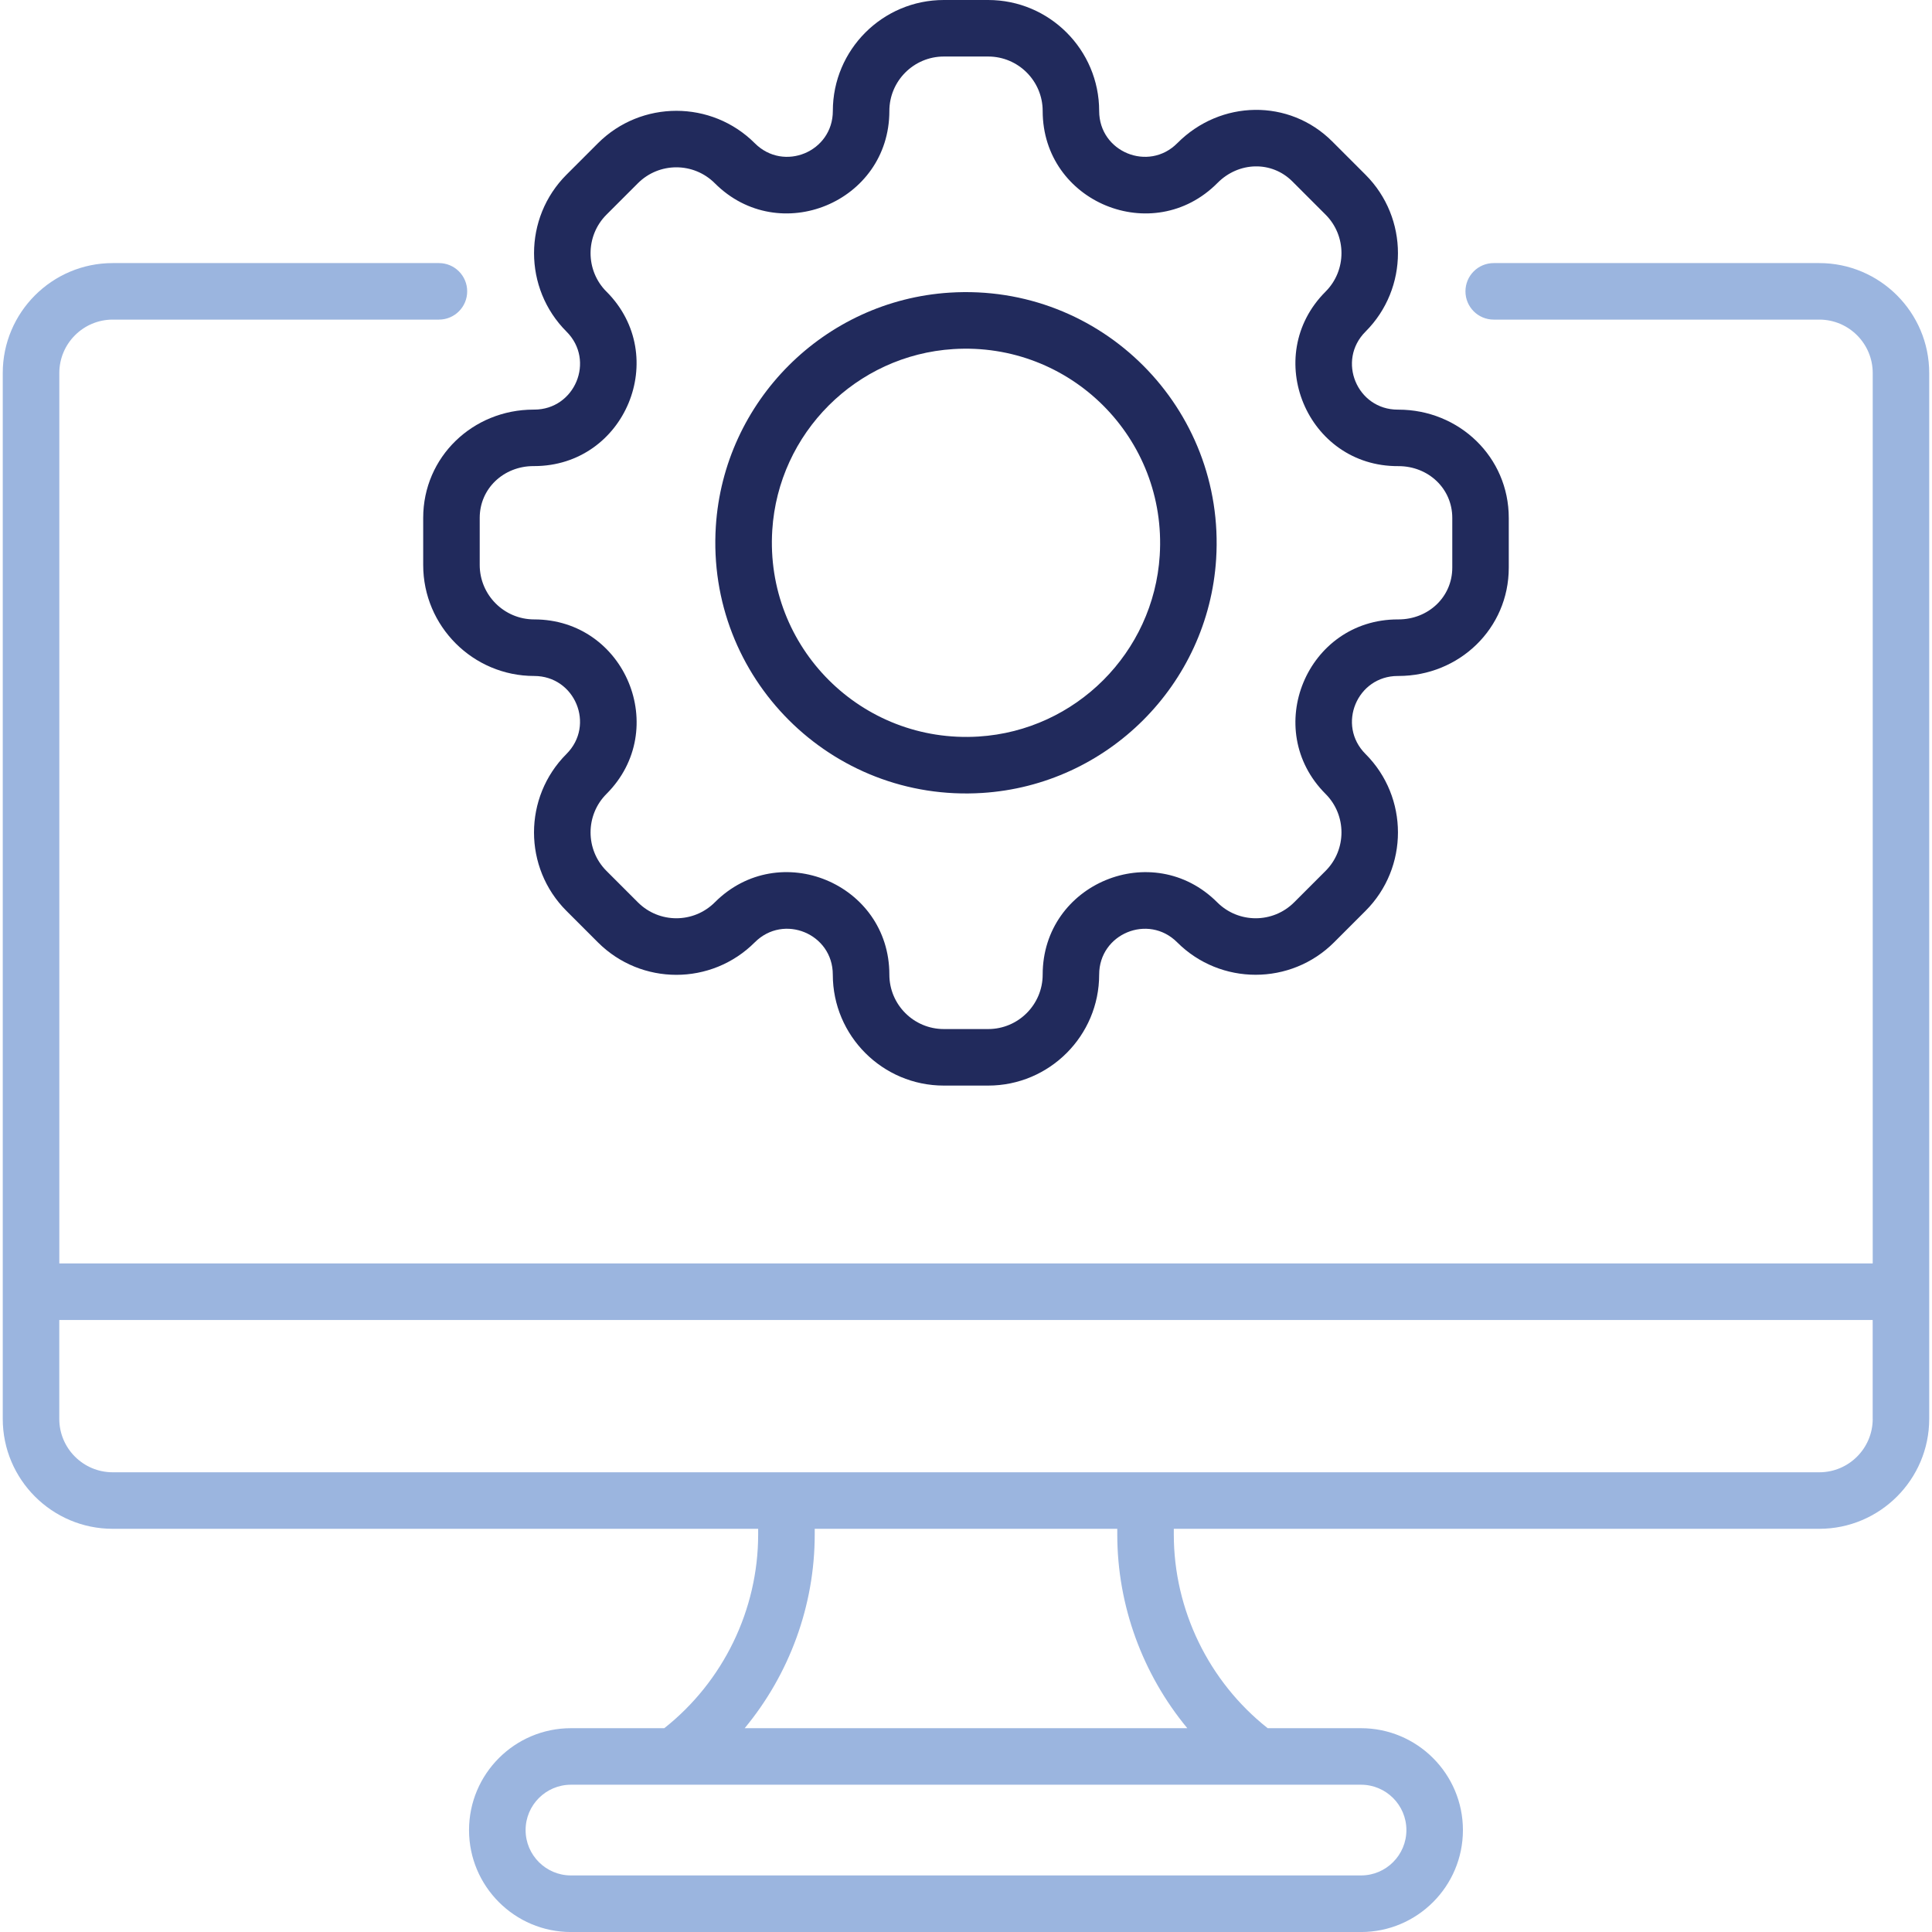
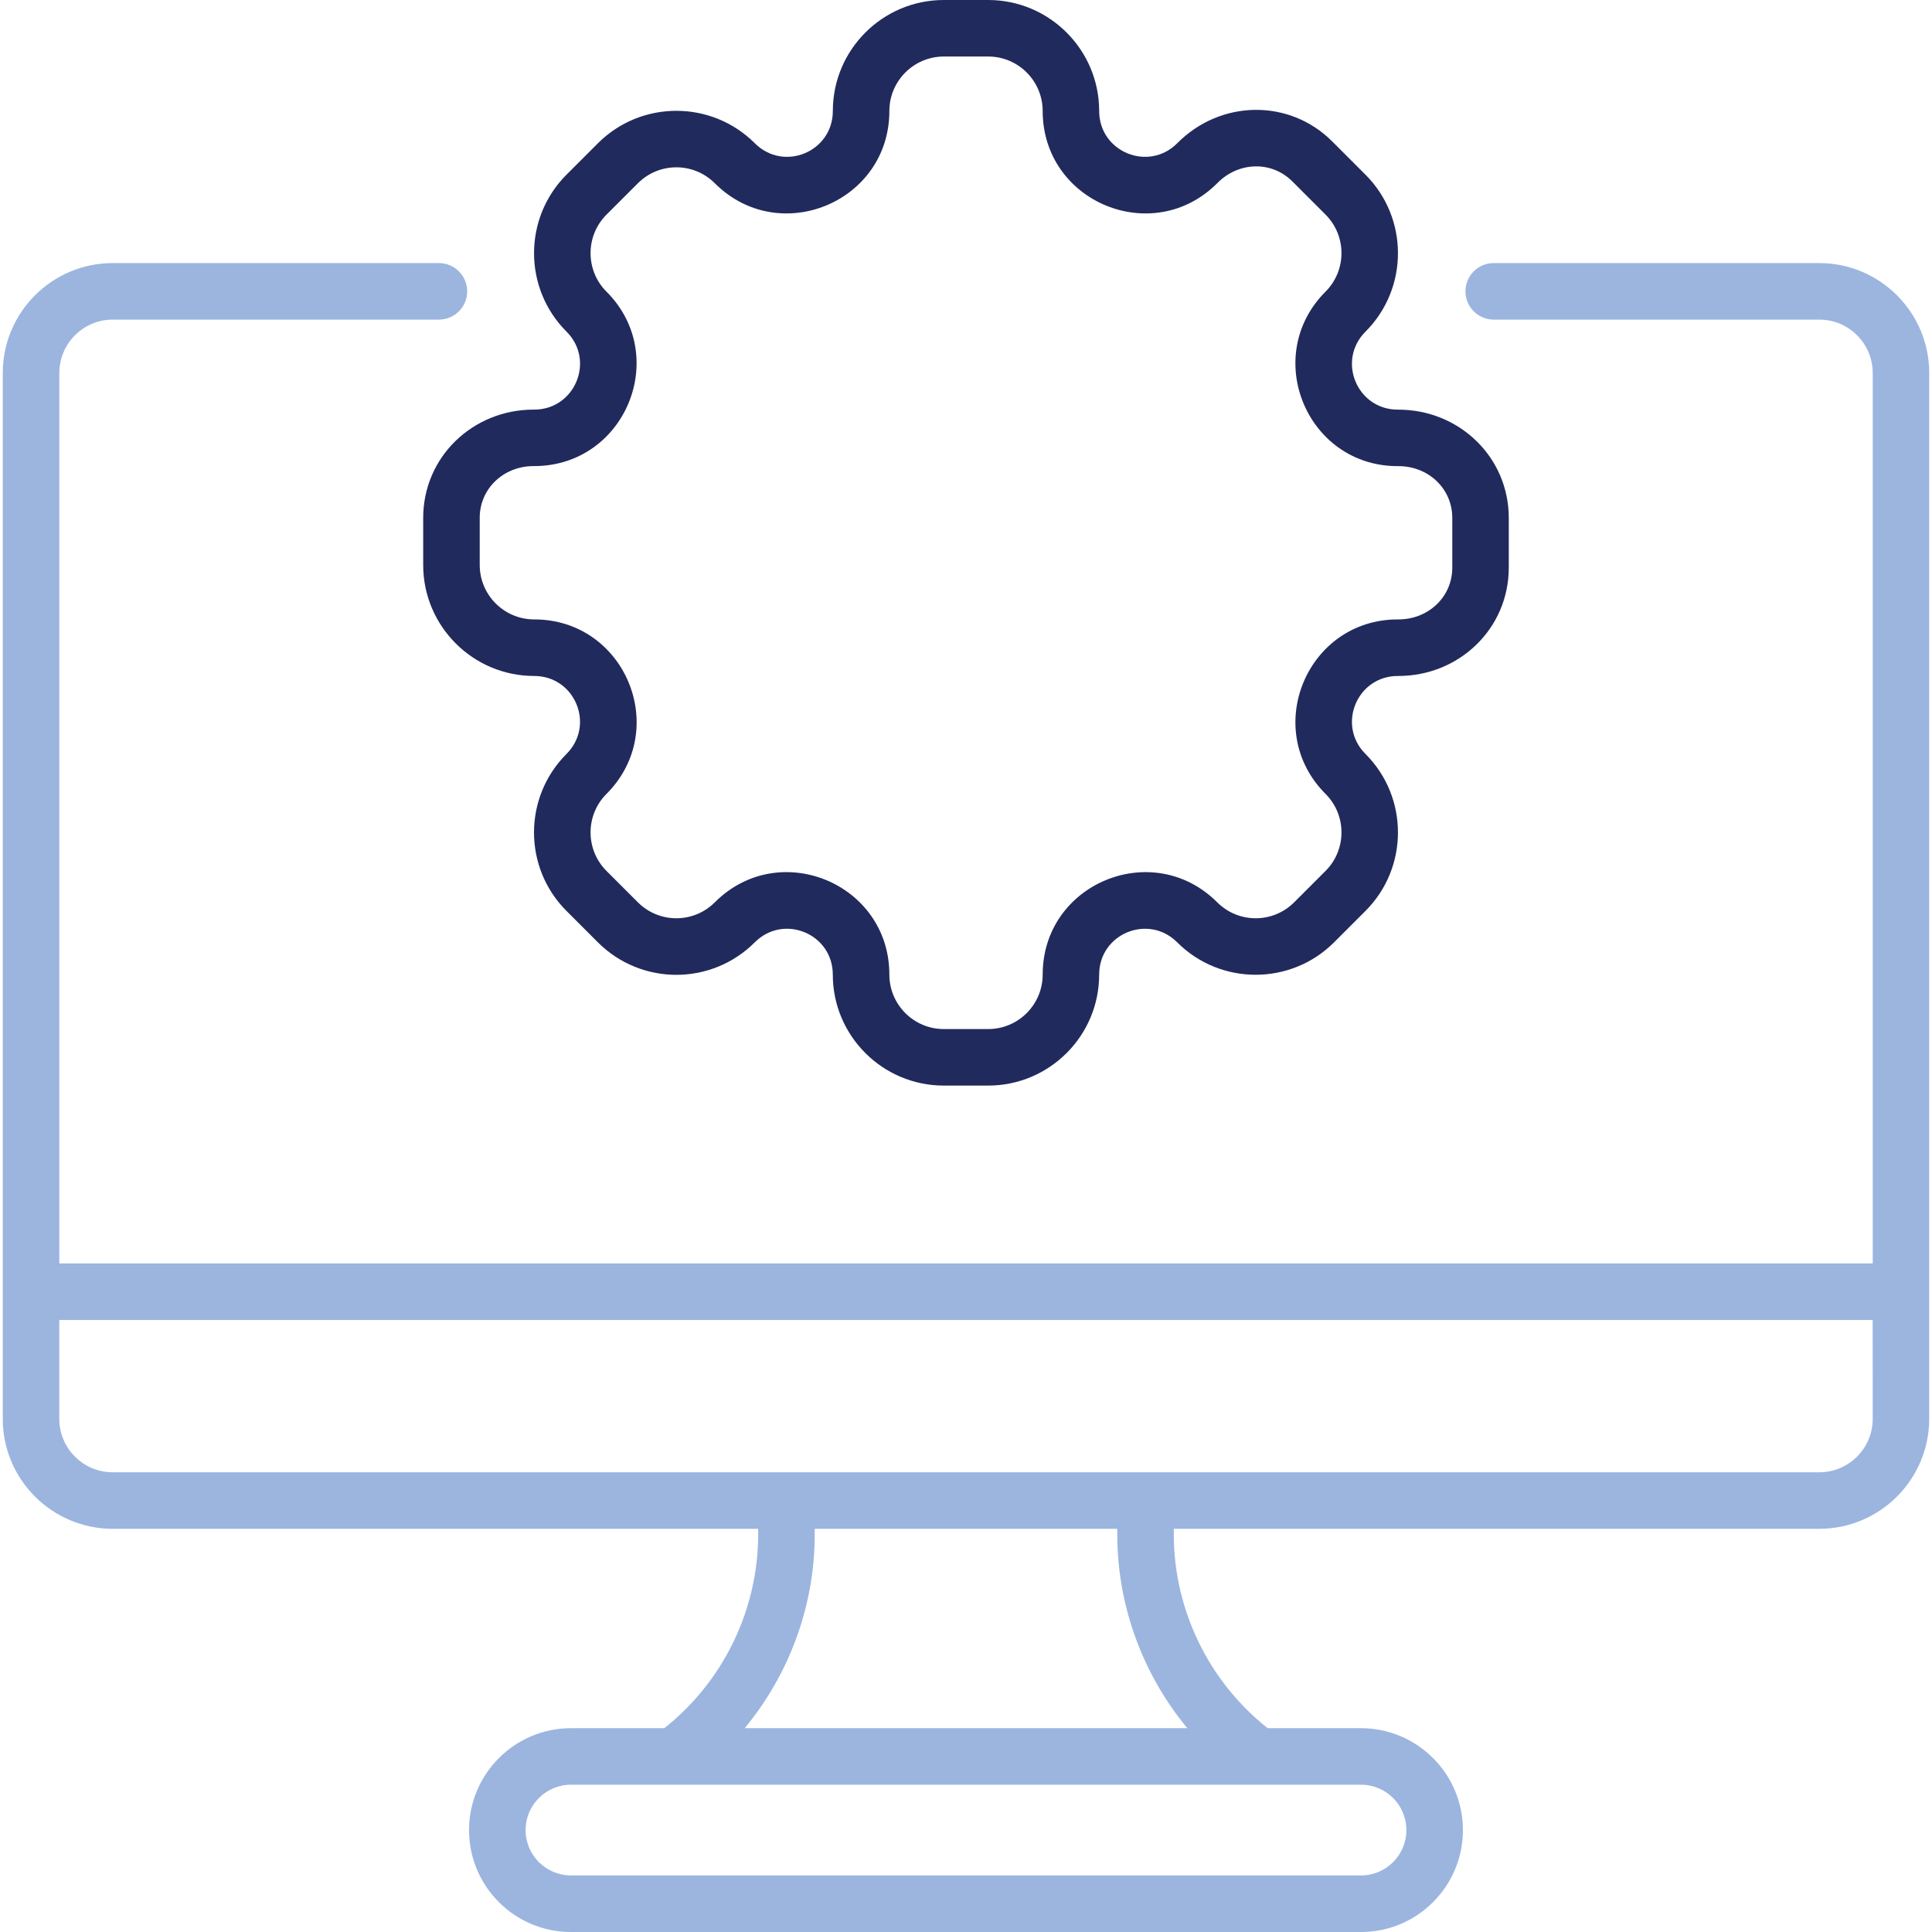
<svg xmlns="http://www.w3.org/2000/svg" id="layer" viewBox="0 0 512 512">
  <defs>
    <style>.cls-1{fill:#212a5c;}.cls-2{fill:#9bb5df;}</style>
  </defs>
-   <path class="cls-1" d="M260.3,210.14c33.24-2.1,59.89-28.75,61.99-61.99,2.52-39.92-30.4-73.13-70.6-70.6-33.24,2.1-59.89,28.75-61.99,61.99-2.53,40.08,30.58,73.13,70.6,70.6ZM204.66,140.49c1.63-25.73,22.26-46.36,47.98-47.98,31.04-1.95,56.66,23.63,54.7,54.7-1.63,25.73-22.26,46.36-47.98,47.98-31.01,1.95-56.66-23.6-54.7-54.7h0Z" />
  <path class="cls-1" d="M141.56,108.55c-.06,0-.11,0-.16,0-16.07,0-29.25,12.52-29.25,28.7v12.48c0,16.22,13.19,29.41,29.41,29.41,10.81,0,16.23,13,8.56,20.67-11.47,11.47-11.47,30.13,0,41.59l8.32,8.32c11.49,11.49,30.1,11.5,41.59,0,7.65-7.65,20.67-2.28,20.67,8.56,0,16.22,13.19,29.41,29.41,29.41h11.77c16.22,0,29.41-13.19,29.41-29.41,0-10.83,13.02-16.21,20.67-8.56,11.47,11.47,30.12,11.47,41.59,0l8.32-8.32c11.47-11.47,11.47-30.13,0-41.59-7.67-7.67-2.24-20.67,8.56-20.67h.16c16.1,0,29.25-12.55,29.25-28.7v-13.18c0-16.16-13.16-28.7-29.25-28.7h-.16c-10.82,0-16.22-13.01-8.56-20.67,11.47-11.47,11.47-30.12,0-41.59l-8.82-8.82c-11.37-11.37-29.59-11.08-41.05.46-7.64,7.7-20.71,2.32-20.71-8.53C291.29,13.19,278.1,0,261.88,0h-11.77C233.9,0,220.71,13.19,220.71,29.41c0,10.81-13,16.23-20.67,8.56-11.47-11.47-30.12-11.47-41.59,0l-8.32,8.32c-11.47,11.47-11.47,30.13,0,41.59,7.68,7.68,2.21,20.67-8.56,20.67h0ZM160.72,77.29c-5.62-5.62-5.62-14.78,0-20.4l8.32-8.32c5.64-5.64,14.76-5.64,20.4,0,17.06,17.06,46.25,5.01,46.25-19.16,0-7.95,6.47-14.43,14.43-14.43h11.77c7.95,0,14.43,6.47,14.43,14.43,0,24.18,29.26,36.27,46.32,19.08,5.64-5.69,14.36-5.89,19.83-.43l8.82,8.82c5.62,5.62,5.62,14.78,0,20.4-17.11,17.11-4.93,46.38,19.26,46.25h.06c7.92,0,14.26,5.94,14.26,13.72v13.18c0,7.79-6.36,13.72-14.26,13.72-.06,0-.11,0-.16,0-24.13,0-36.24,29.16-19.16,46.25,5.62,5.62,5.62,14.78,0,20.4l-8.32,8.32c-5.64,5.64-14.76,5.64-20.4,0-17.06-17.06-46.25-5.01-46.25,19.16,0,7.95-6.47,14.43-14.43,14.43h-11.77c-7.96,0-14.43-6.47-14.43-14.43,0-24.13-29.16-36.25-46.25-19.16-5.64,5.64-14.76,5.64-20.4,0l-8.32-8.32c-5.62-5.62-5.62-14.78,0-20.4,17.07-17.07,5-46.25-19.16-46.25-7.96,0-14.43-6.47-14.43-14.43v-12.48c0-7.79,6.36-13.72,14.26-13.72h.16c24.13,0,36.24-29.16,19.16-46.25h0Z" />
-   <path class="cls-2" d="M482.14,69.72h-86.29c-4.14,0-7.49,3.35-7.49,7.49s3.35,7.49,7.49,7.49h86.29c7.8,0,14.15,6.35,14.15,14.15v235.97H15.72V98.85c0-7.8,6.35-14.15,14.15-14.15h86.45c4.14,0,7.49-3.35,7.49-7.49s-3.35-7.49-7.49-7.49H29.86c-16.06,0-29.13,13.07-29.13,29.13v277.17c0,16.06,13.07,29.13,29.13,29.13h171.06v1.5c0,19.98-9.26,39-24.88,51.34h-24.74c-14.89,0-27,12.11-27,27.01s12.11,27.01,27,27.01h209.38c14.89,0,27.01-12.11,27.01-27.01s-12.11-27.01-27.01-27.01h-24.73c-15.62-12.35-24.88-31.36-24.88-51.34v-1.5h171.06c16.06,0,29.13-13.07,29.13-29.13V98.85c0-16.06-13.07-29.13-29.13-29.13h0ZM360.69,472.97c6.63,0,12.02,5.39,12.02,12.02s-5.39,12.02-12.02,12.02h-209.38c-6.63,0-12.02-5.39-12.02-12.02s5.39-12.02,12.02-12.02h209.38ZM314.65,457.99h-117.3c11.83-14.29,18.56-32.46,18.56-51.34v-1.5h80.18v1.5c0,18.88,6.73,37.05,18.56,51.34ZM496.29,376.02c0,7.8-6.35,14.15-14.15,14.15H29.86c-7.8,0-14.15-6.35-14.15-14.15v-26.21h480.57v26.21Z" />
+   <path class="cls-2" d="M482.14,69.72h-86.29c-4.14,0-7.49,3.35-7.49,7.49s3.35,7.49,7.49,7.49h86.29c7.8,0,14.15,6.35,14.15,14.15v235.97H15.72V98.85c0-7.8,6.35-14.15,14.15-14.15h86.45c4.14,0,7.49-3.35,7.49-7.49s-3.35-7.49-7.49-7.49H29.86c-16.06,0-29.13,13.07-29.13,29.13v277.17c0,16.06,13.07,29.13,29.13,29.13h171.06v1.5c0,19.98-9.26,39-24.88,51.34h-24.74c-14.89,0-27,12.11-27,27.01s12.11,27.01,27,27.01h209.38c14.89,0,27.01-12.11,27.01-27.01s-12.11-27.01-27.01-27.01h-24.73c-15.62-12.35-24.88-31.36-24.88-51.34v-1.5h171.06c16.06,0,29.13-13.07,29.13-29.13V98.85c0-16.06-13.07-29.13-29.13-29.13h0ZM360.69,472.97c6.63,0,12.02,5.39,12.02,12.02s-5.39,12.02-12.02,12.02h-209.38c-6.63,0-12.02-5.39-12.02-12.02s5.39-12.02,12.02-12.02h209.38ZM314.65,457.99h-117.3c11.83-14.29,18.56-32.46,18.56-51.34v-1.5h80.18v1.5c0,18.88,6.73,37.05,18.56,51.34ZM496.29,376.02c0,7.8-6.35,14.15-14.15,14.15H29.86c-7.8,0-14.15-6.35-14.15-14.15v-26.21h480.57Z" />
</svg>